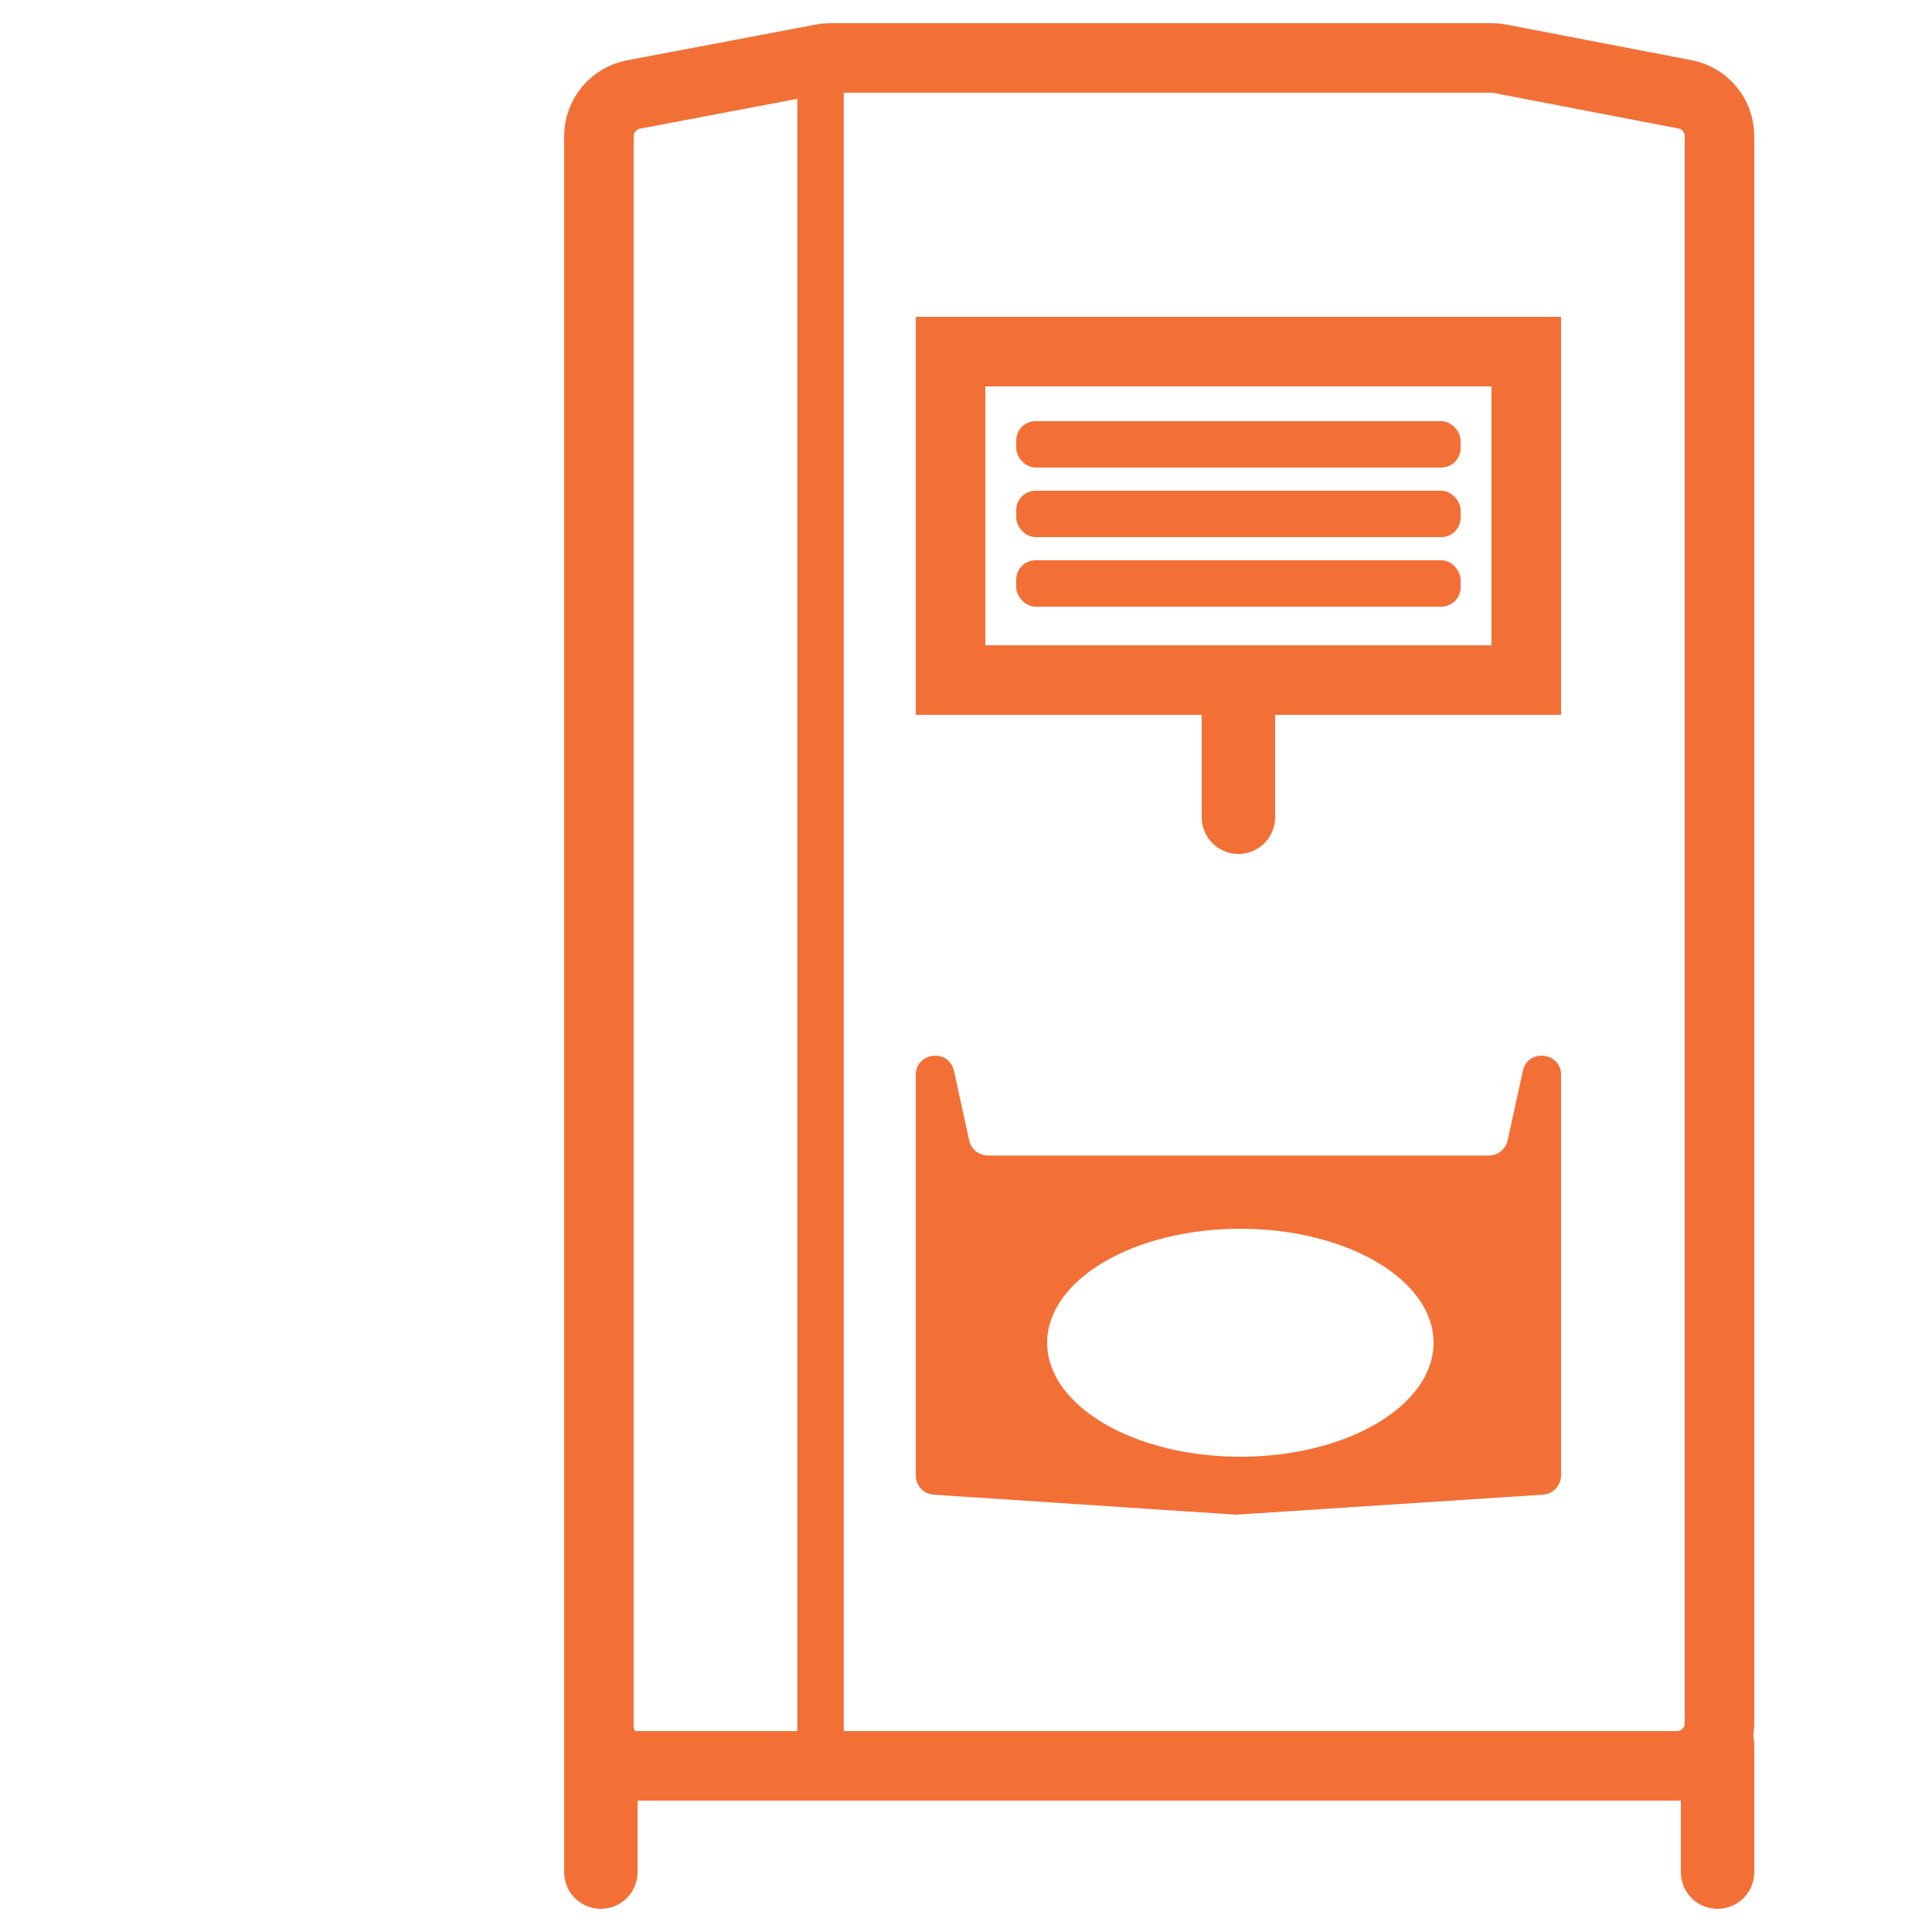
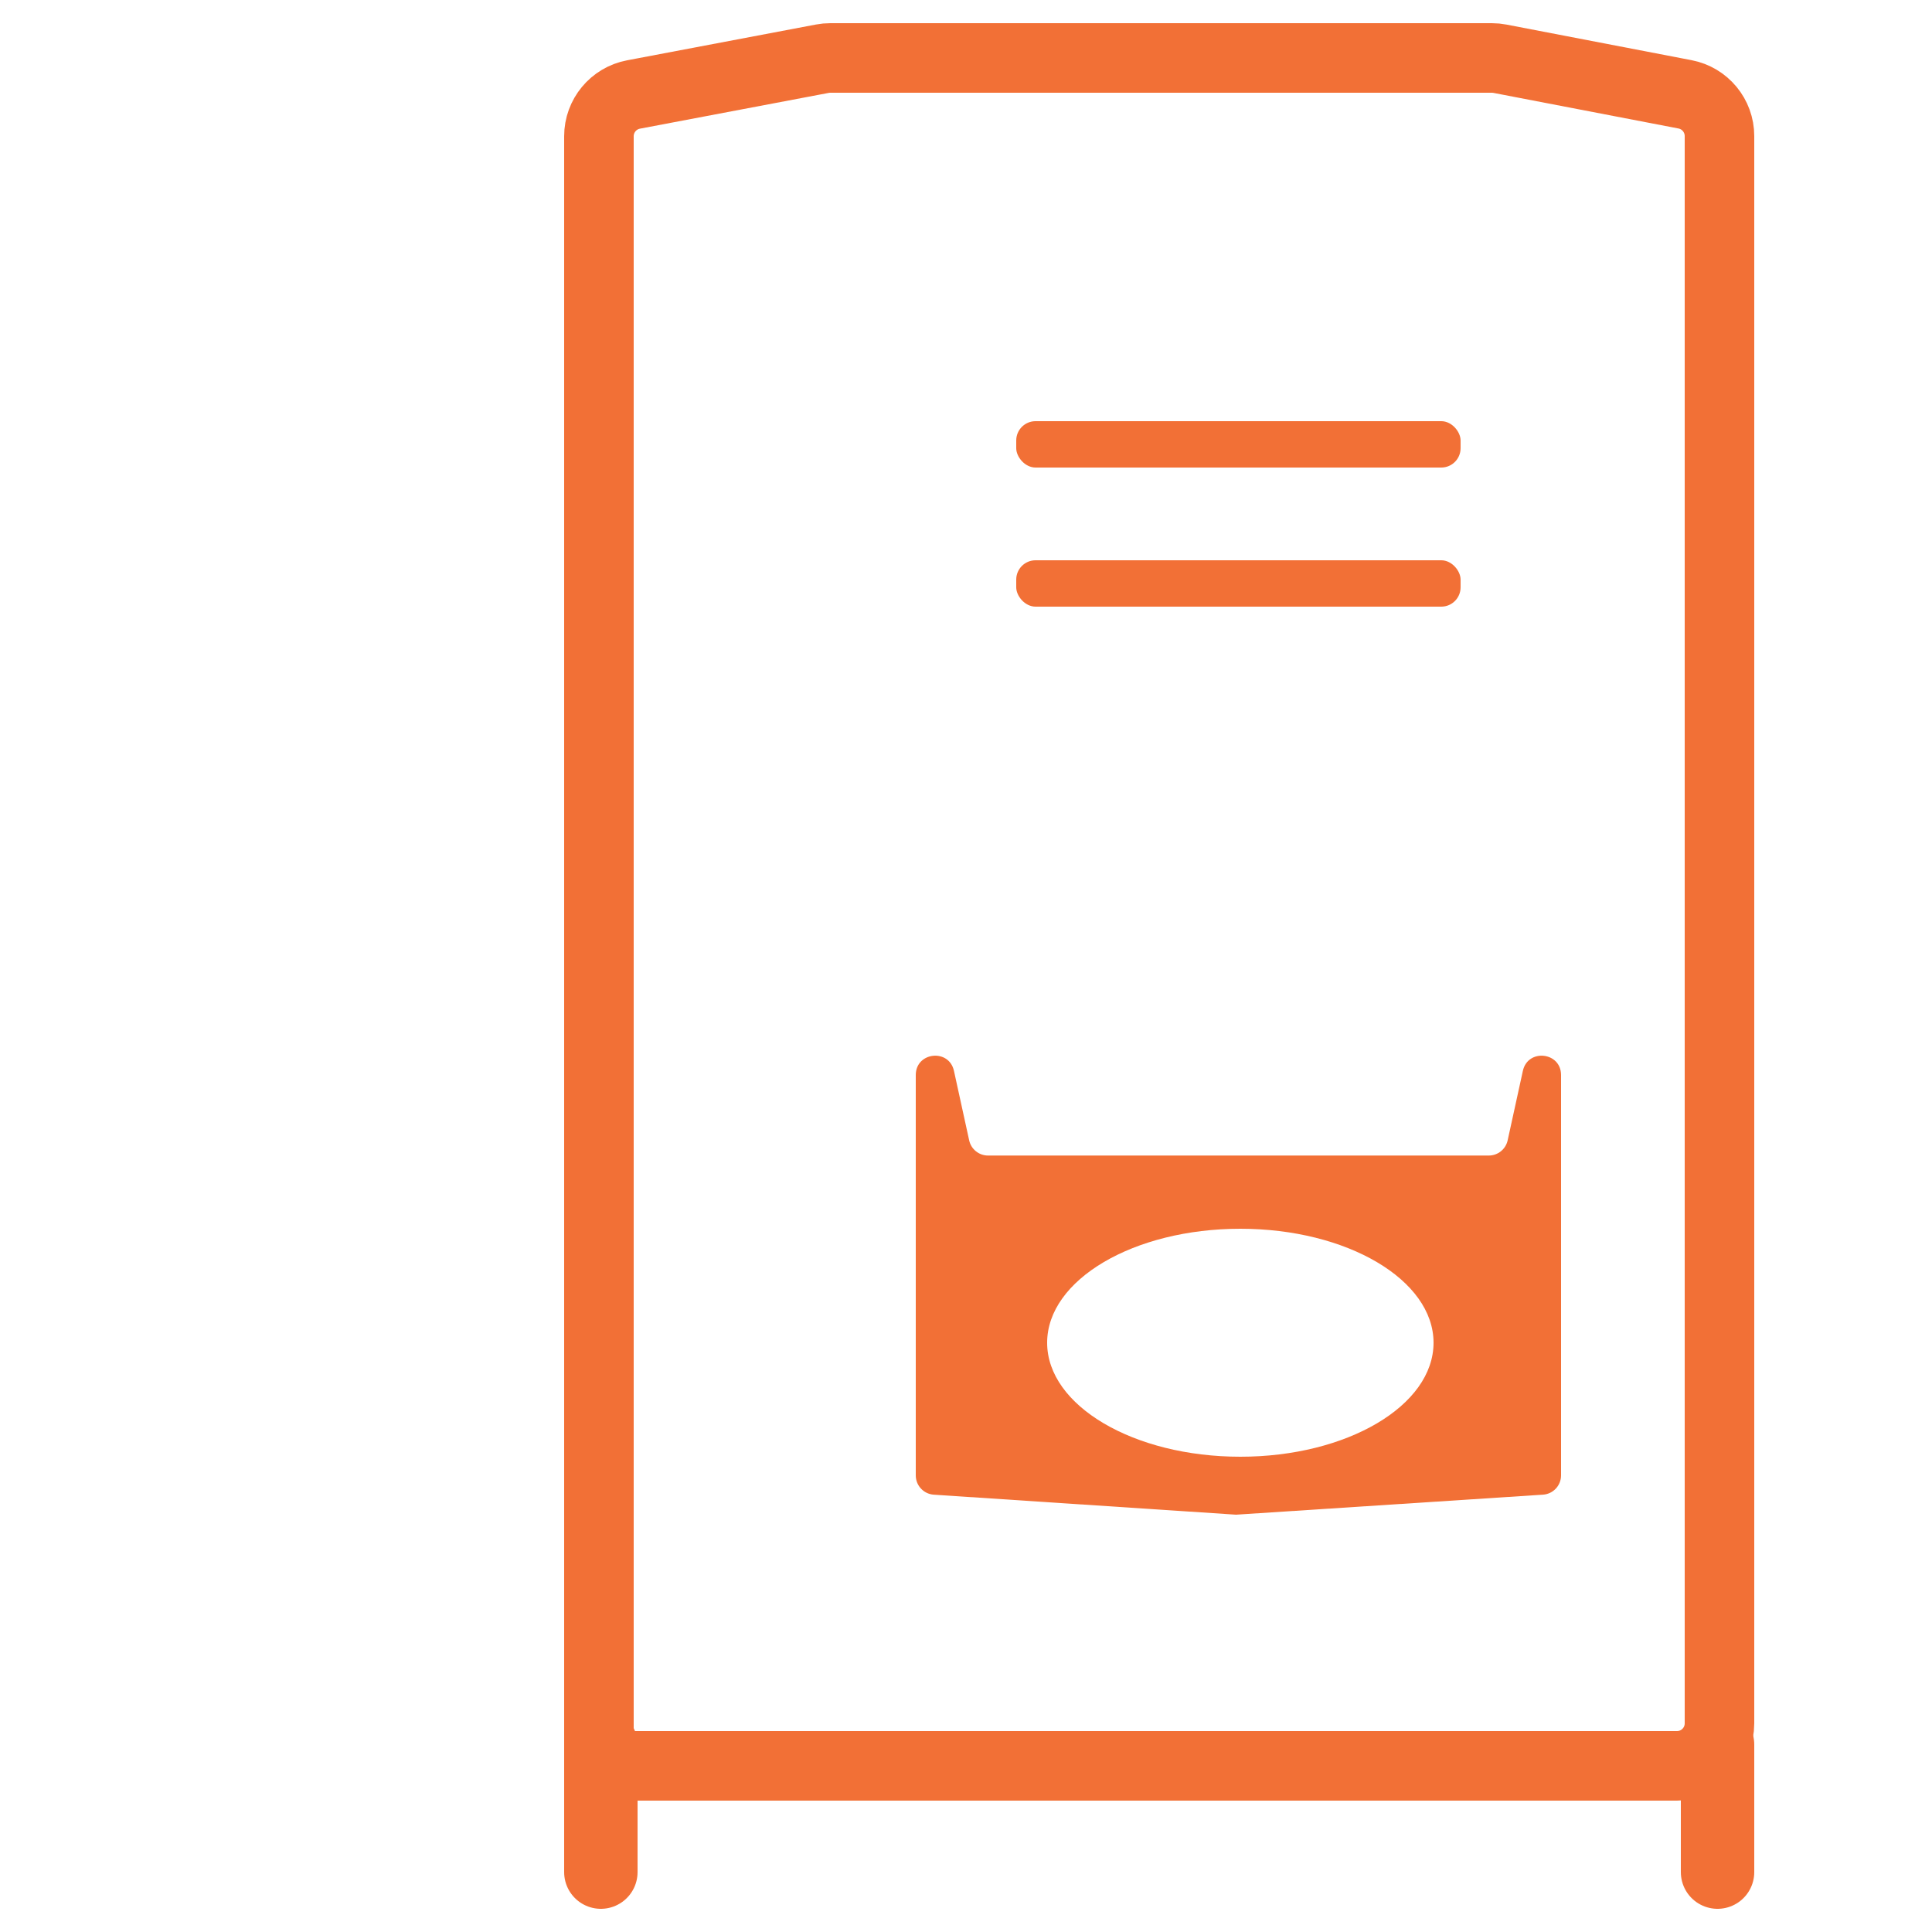
<svg xmlns="http://www.w3.org/2000/svg" width="500" height="500" viewBox="0 0 500 500" fill="none">
  <path d="M214.878 15H386.094C386.791 15 387.487 15.066 388.172 15.198L436.078 24.414C441.257 25.41 445 29.942 445 35.216V446C445 452.075 440.075 457 434 457H159.772C157.137 457 155 454.863 155 452.228V35.263C155 29.977 158.759 25.439 163.952 24.455L212.83 15.192C213.505 15.065 214.191 15 214.878 15Z" stroke="#F27036" stroke-width="18" />
-   <line x1="212.354" y1="20.999" x2="212.354" y2="454.001" stroke="#F27036" stroke-width="12" stroke-linecap="round" />
  <line x1="155.5" y1="451.5" x2="155.5" y2="484.5" stroke="#F27036" stroke-width="19" stroke-linecap="round" />
-   <line x1="320.5" y1="177.5" x2="320.5" y2="211.5" stroke="#F27036" stroke-width="19" stroke-linecap="round" />
  <line x1="444.5" y1="451.5" x2="444.5" y2="484.5" stroke="#F27036" stroke-width="19" stroke-linecap="round" />
-   <path d="M395 91V176H246V91H395Z" stroke="#F27036" stroke-width="18" />
  <mask id="path-7-inside-1_19_8" fill="white">
-     <rect x="46" y="341" width="118" height="125" rx="17" />
-   </mask>
+     </mask>
  <rect x="46" y="341" width="118" height="125" rx="17" stroke="#F27036" stroke-width="36" mask="url(#path-7-inside-1_19_8)" />
  <rect x="263" y="109" width="115" height="12" rx="5" fill="#F27036" />
-   <rect x="263" y="127" width="115" height="12" rx="5" fill="#F27036" />
  <rect x="263" y="145" width="115" height="12" rx="5" fill="#F27036" />
  <path d="M394.115 277.144C395.395 271.299 403.999 272.229 404 278.213V381.829C404 384.464 401.955 386.647 399.325 386.818L319.882 392L241.67 386.823C239.042 386.649 237 384.467 237 381.834V278.213C237.001 272.229 245.605 271.299 246.885 277.144L250.82 295.122C251.323 297.417 253.356 299.053 255.705 299.053H385.295C387.644 299.053 389.677 297.417 390.18 295.122L394.115 277.144ZM321 318C293.386 318 271 331.208 271 347.5C271 363.792 293.386 377 321 377C348.614 377 371 363.792 371 347.5C371 331.208 348.614 318 321 318Z" fill="#F27036" />
</svg>